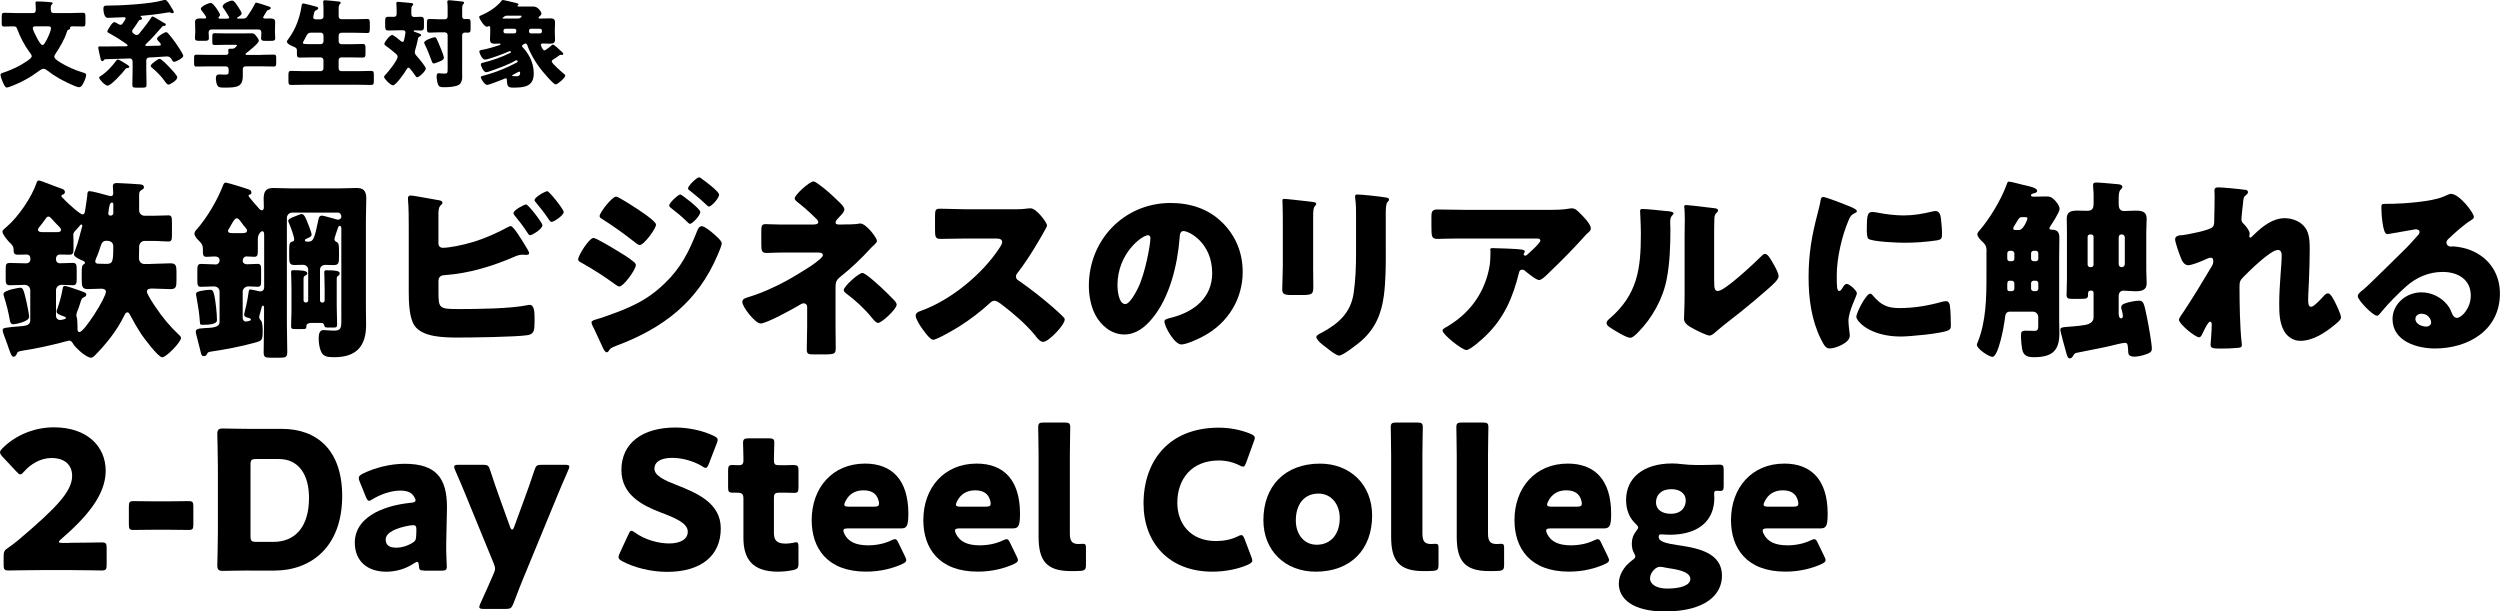
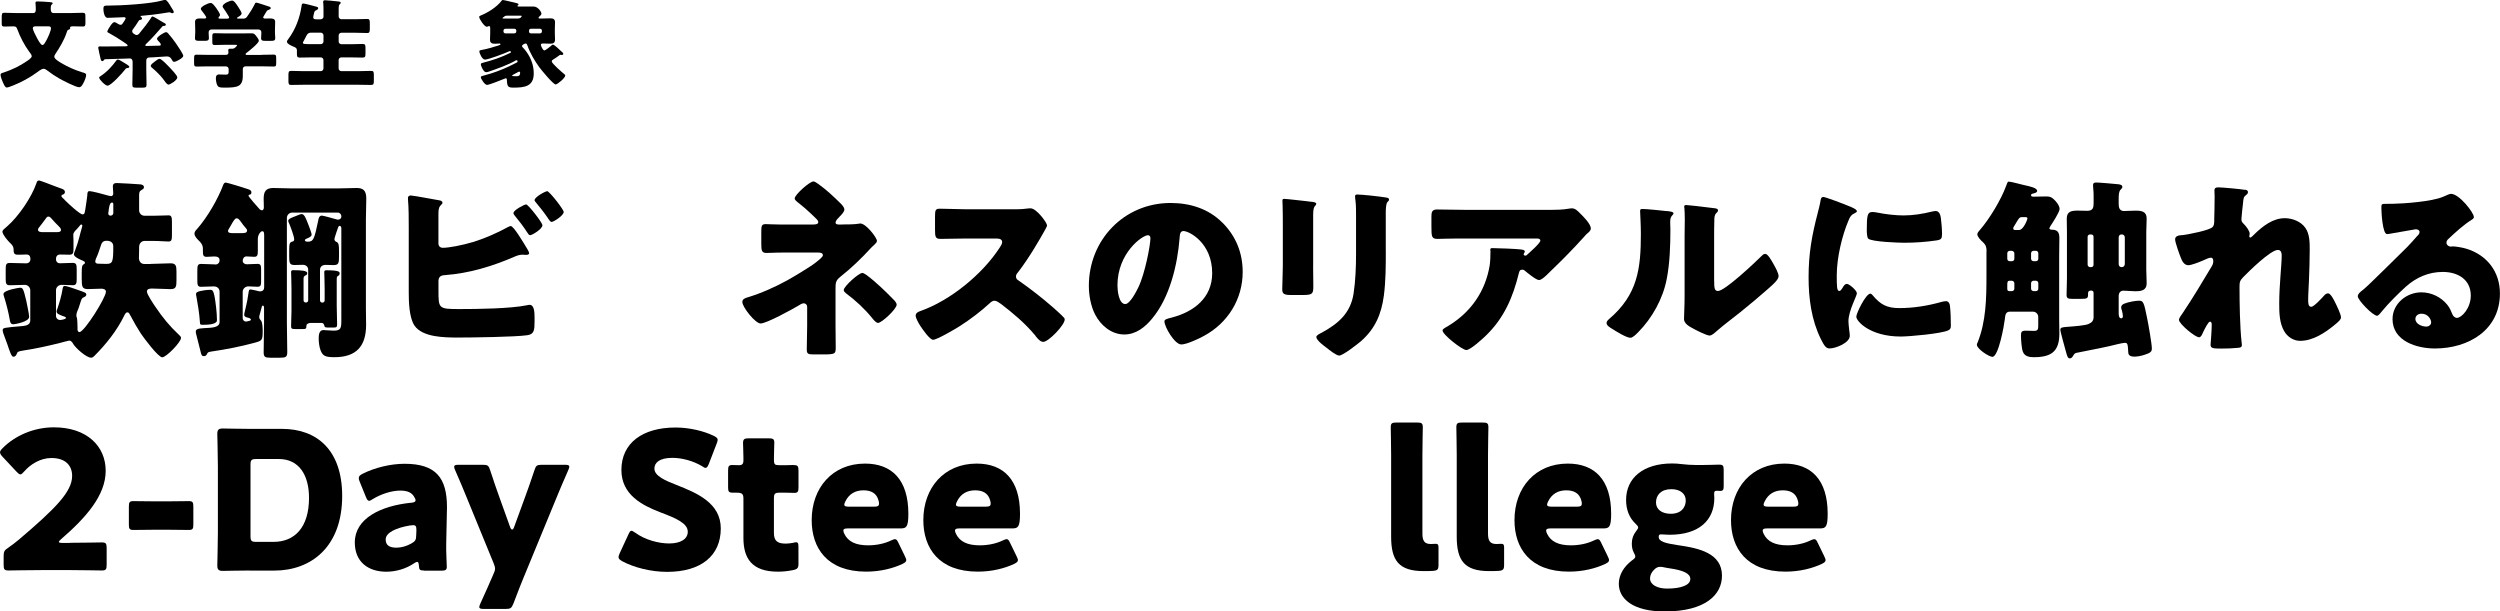
<svg xmlns="http://www.w3.org/2000/svg" viewBox="0 0 646 158">
  <path d="m8.53 3.38c.57 0 .72-.37.72-.87s-.02-1.09-.07-1.57c-.02-.05-.02-.15-.02-.22 0-.32.27-.35.55-.35.72 0 2.33.1 3.1.17.37.02.79.07.79.3 0 .15-.1.22-.27.37-.22.22-.22.62-.22 1.04 0 .5.07 1.12.72 1.12h4.61c.99 0 1.96-.07 2.95-.07.57 0 .67.22.67.75 0 .72.02 1.27.02 1.66 0 .94-.1 1.14-.64 1.14-.84 0-1.69-.05-2.5-.05-.32 0-.84 0-.84.35 0 .05.02.17.02.2 0 .22-.37.32-.52.37-.2.1-.32.47-.37.67-.6 1.86-1.81 3.9-2.9 5.52-.12.2-.3.47-.3.72 0 .62 1.29 1.34 1.76 1.64 1.69.99 3.5 1.81 5.38 2.39.6.17 1.09.27 1.09.7 0 .55-.4 1.52-.67 2.01-.27.52-.57 1.17-1.17 1.17-.82 0-4.24-1.76-5.11-2.26-1.04-.6-2.06-1.27-3.02-2.01-.3-.22-.62-.5-1.04-.5-.52 0-1.41.72-1.86 1.04-1.34.99-2.9 1.86-4.39 2.58-.6.27-2.7 1.22-3.25 1.22-.42 0-.67-.6-1.04-1.42-.2-.42-.57-1.39-.57-1.86 0-.37.2-.4 1.02-.67 1.98-.67 3.89-1.57 5.65-2.78.37-.25 1.39-.87 1.39-1.37 0-.35-.5-.94-.72-1.24-1.19-1.64-2.31-3.78-3-5.69-.25-.65-.35-.77-1.12-.77s-1.51.05-2.28.05c-.55 0-.64-.25-.64-.75v-1.52c0-1.07.07-1.29.67-1.29.99 0 1.98.07 2.97.07h4.46zm.62 3.43c-.3 0-.67.07-.67.45 0 .52.79 2.04 1.07 2.53.22.42.94 1.84 1.41 1.84.35 0 .57-.4 1.07-1.29.35-.65 1.14-2.34 1.14-3.03 0-.4-.27-.5-.62-.5z" />
  <path d="m39.51 4.3c.2 0 1.26.65 2.03 1.12.32.17.57.35.72.42.2.1.6.25.6.52 0 .2-.25.35-.45.35-.05 0-.12-.02-.2-.02-.12 0-.22.1-.3.2-1.41 1.59-2.6 3.01-4.16 4.47-.07.07-.2.22-.2.32 0 .2.2.2.35.2.82 0 1.96-.05 2.8-.07h.22c.42-.02.64-.02.64-.3s-.47-.75-.67-.94c-.12-.17-.32-.35-.32-.57 0-.5 1.88-1.69 2.35-1.69.25 0 .45.22.6.4.69.8 1.34 1.62 1.93 2.48.35.52 1.91 2.76 1.91 3.25 0 .55-1.88 1.54-2.35 1.54-.3 0-.45-.25-.69-.7-.27-.47-.64-.7-1.19-.7-.62 0-3.57.27-4.56.27-.57.02-.77.35-.77.89v2.26c0 1.29.07 2.61.07 3.9 0 .67-.27.75-1.07.75h-1.51c-.84 0-1.09-.05-1.09-.75 0-1.32.07-2.61.07-3.9v-2.01c0-.47-.2-.89-.74-.89-.07 0-1.19.05-1.36.05-1.66.05-3.3.12-4.96.15-.25.02-.32.17-.4.27-.07.12-.17.22-.35.22-.3 0-.37-.27-.45-.5-.35-1.37-.37-1.84-.55-2.56-.05-.1-.07-.32-.07-.42 0-.32.27-.32.5-.32.3 0 .57.02.87.02 1.86 0 3.92-.02 5.8-.05.17 0 .42-.02.42-.22s-.52-.55-.92-.8l-.22-.15c-1.19-.82-2.43-1.57-3.69-2.26-.17-.07-.42-.17-.42-.4 0-.27.77-1.44.97-1.71.2-.25.52-.7.87-.7.2 0 .67.27.94.45.07.02.12.05.15.07.15.1.27.17.47.17.4 0 .52-.27.67-.5.15-.2.67-.97.67-1.17 0-.22-.25-.3-.42-.3-.72 0-3.22.17-4.24.17-.89 0-1.09-1.69-1.09-2.36 0-.55.15-.8.72-.8h.17c3.47 0 11.33-.42 14.48-1.37.15-.05.4-.12.57-.12.47 0 1.02.94 1.61 1.94.15.22.64.97.64 1.19s-.2.32-.37.32c-.2 0-.27-.07-.5-.17-.07-.02-.2-.07-.3-.07-1.04.2-3.84.57-4.24.62-.89.1-1.81.17-2.7.27-.2.02-.47 0-.47.17 0 .1.07.17.17.22.12.07.22.15.22.3 0 .37-.45.37-.5.4-.25.02-.3.1-.47.37-.35.55-.99 1.57-1.39 2.04-.12.15-.2.27-.2.47 0 .4.22.55.47.72.05.02.1.05.15.1.17.12.32.2.52.2.42 0 .64-.32.87-.62.97-1.19 1.93-2.39 2.78-3.68.2-.3.22-.5.55-.5zm-7.54 11.85c.77.47 1.44.84 1.44 1.12 0 .3-.35.27-.42.3-.42.05-.47.12-.72.45-.62.82-3.57 4.12-4.49 4.12-.57 0-2.16-1.59-2.16-2.09 0-.15.15-.25.27-.32 1.64-1.04 3.07-2.58 4.21-4.15.1-.12.22-.2.37-.2.27 0 1.21.6 1.49.77zm7.91-.15c.07-.05.15-.12.25-.2.35-.25.79-.6 1.09-.6.55 0 2.18 1.79 2.63 2.24.4.42 1.96 2.06 1.96 2.53 0 .82-1.93 1.89-2.23 1.89-.4 0-.77-.52-1.19-1.12-.1-.12-.2-.27-.3-.4-.57-.77-1.86-2.04-2.63-2.68-.2-.15-.5-.37-.5-.65 0-.35.67-.82.92-1.02z" />
  <path d="m67.63 14.16c1.04 0 2.08-.05 3.12-.05.57 0 .62.25.62.99v1.12c0 .72-.05.97-.6.97-1.07 0-2.11-.05-3.15-.05h-4.11c-.5 0-.77.27-.77.75v1.69c0 2.88-1.44 3.06-4.73 3.06-1.12 0-1.54-.05-1.83-.55-.27-.45-.4-1.34-.4-1.86 0-.62.2-.99.87-.99.47 0 .99.05 1.64.05s.79-.2.79-.7v-.72c0-.45-.32-.72-.77-.72h-4.39c-1.07 0-2.11.05-3.17.05-.55 0-.6-.27-.6-.99v-1.09c0-.75.05-.99.62-.99 1.04 0 2.08.05 3.15.05h4.39c.37 0 .72-.12.72-.57 0-.15-.05-.47-.05-.65 0-.35.25-.37.52-.37h.57c.67 0 1.19-.82 1.19-.89 0-.12-.25-.12-.55-.12h-2.68c-.84 0-1.69.05-2.53.05-.6 0-.64-.22-.64-.89v-1.27c0-.67.05-.89.64-.89.84 0 1.69.05 2.53.05h4.46c.82 0 1.66-.02 2.48-.02.69 0 .79.15 1.29.77.27.35.62.82.62 1.14 0 .65-2.5 2.63-3.1 3.08-.17.12-.32.22-.32.4s.22.2.37.2h3.79zm.37-9.67c0 .22.27.3.45.3.45 0 .89-.02 1.36-.02.64 0 1.29.07 1.29.89 0 .6-.05 1.32-.05 2.06v.62c0 .55.07 1.07.07 1.47 0 .7-.35.75-1.14.75h-1.34c-.82 0-1.17-.05-1.17-.72 0-.47.07-.94.07-1.42 0-.52-.27-.8-.79-.8h-12.02c-.57 0-.82.27-.82.84 0 .45.07.89.07 1.34 0 .7-.35.75-1.14.75h-1.29c-.82 0-1.17-.05-1.17-.72 0-.42.07-.99.07-1.49v-.62c0-.75-.05-1.47-.05-2.06 0-.82.67-.89 1.31-.89.4 0 .82.02 1.14.02.2 0 .45-.07.45-.3 0-.2-.99-1.54-1.19-1.76-.12-.15-.22-.3-.22-.47 0-.55 1.86-1.49 2.55-1.49.42 0 .79.45 1.44 1.32.22.32.97 1.39.97 1.74 0 .25-.15.4-.3.55-.05.05-.1.15-.1.22 0 .22.25.22.4.22h1.86c.17 0 .5-.02.5-.3 0-.1-.07-.22-.17-.4-.27-.47-1.02-1.64-1.34-2.06-.1-.12-.17-.22-.17-.42 0-.7 1.86-1.49 2.45-1.49.5 0 .94.67 1.59 1.66.2.32.87 1.32.87 1.66 0 .4-.69.82-1.02.99-.1.05-.17.12-.17.2 0 .1.1.15.27.15h1.19c.6 0 .82-.07 1.17-.55.69-.97 1.34-2.01 1.91-3.13.1-.22.15-.45.45-.45.32 0 2.7.84 3.2.99.35.1.52.17.52.45 0 .2-.27.32-.52.42-.35.12-.42.15-.6.47-.12.22-.27.47-.42.7-.22.37-.42.67-.42.77z" />
  <path d="m82.9 4.97c.37 0 .69-.3.69-.67v-1.42c0-.77 0-1.62-.07-2.19-.02-.07-.02-.17-.02-.22 0-.35.25-.4.52-.4.35 0 2.26.17 3.49.32.37.05.52.12.52.35 0 .12-.07.22-.27.4-.2.17-.25.52-.25 1.47v1.64c0 .37.32.72.69.72h3.47c1.07 0 2.16-.07 3.22-.07.64 0 .67.32.67 1.32v1.09c0 .94-.07 1.22-.67 1.22-1.07 0-2.16-.07-3.22-.07h-3.47c-.37 0-.69.32-.69.7v1.57c0 .37.32.7.69.7h2.38c1.04 0 2.08-.07 3.12-.07.69 0 .74.3.74 1.09v1.34c0 .82-.07 1.09-.77 1.09-1.04 0-2.06-.05-3.1-.05h-2.38c-.37 0-.69.3-.69.7v2.16c0 .37.32.7.69.7h4.34c1.12 0 2.23-.07 3.35-.07.67 0 .72.27.72 1.12v1.39c0 .84-.05 1.12-.72 1.12-1.12 0-2.23-.05-3.35-.05h-13.93c-1.12 0-2.23.05-3.35.05-.67 0-.72-.27-.72-1.12v-1.39c0-.84.05-1.12.72-1.12 1.12 0 2.23.07 3.35.07h4.29c.37 0 .69-.32.69-.7v-2.16c0-.4-.32-.7-.69-.7h-2.33c-1.02 0-2.06.05-3.07.05-.69 0-.77-.25-.77-1.09v-.84c0-.5-.35-.7-.92-.92-.45-.17-1.66-.72-1.66-1.24 0-.25.22-.52.37-.72 1.86-2.48 2.97-5.49 3.42-8.55.05-.35.07-.62.42-.62.37 0 2.55.6 3.2.77.47.12.67.2.67.45s-.27.42-.5.52c-.45.2-.47.35-.59.84-.07.27-.2.8-.2.99 0 .42.35.5.69.52h1.26zm0 6.44c.37 0 .69-.32.69-.7v-1.57c0-.37-.32-.7-.69-.7h-2.5c-.87 0-1.09.52-1.36 1.07-.17.37-.45.89-.57 1.09s-.2.32-.2.45c0 .35.47.35 2.31.35h2.33z" />
-   <path d="m102.82 7.83c-.79 0-1.59.05-2.38.05-.87 0-.92-.2-.92-1.79v-.57c0-.84.07-1.19.87-1.19.47 0 .94.02 1.41.02.5 0 .69-.32.69-.77v-.8c0-.52-.02-1.19-.07-1.71-.02-.07-.02-.15-.02-.22 0-.32.22-.37.5-.37.17 0 .47.02.64.05.89.07 1.78.15 2.68.25.22.02.55.05.55.35 0 .17-.1.25-.27.4-.2.17-.22.72-.22 1.24v.82c0 .45.22.8.69.8.57 0 1.17-.05 1.74-.05.77 0 .84.35.84 1.17v1.19c0 .84-.07 1.19-.84 1.19-.5 0-.97-.05-1.46-.05-.1 0-.37.02-.37.17 0 .17.3.22.69.37.82.3 1.24.4 1.24.7 0 .2-.17.3-.37.37-.32.1-.37.3-.47.75-.17.84-.37 1.66-.62 2.48-.07.27-.17.57-.17.84 0 .47.42.87.69 1.19.42.47 2.16 2.51 2.16 3.01 0 .6-1.69 2.24-2.21 2.24-.22 0-.32-.12-.45-.32-.25-.35-1.46-2.16-1.81-2.16-.25 0-.4.27-.5.45-.4.75-2.75 4.12-3.52 4.12-.62 0-2.3-1.71-2.3-2.16 0-.17.12-.35.4-.62.69-.7 3.1-3.7 3.1-4.62 0-.35-.27-.6-.52-.82-.82-.7-1.61-1.32-2.48-1.96-.35-.25-.42-.32-.42-.55 0-.47 1.44-2.29 2.01-2.29.32 0 1.81 1.19 2.13 1.49.15.12.35.3.55.3.3 0 .37-.2.59-1.37.05-.2.17-.89.17-1.07 0-.47-.35-.55-.74-.55h-1.19zm11.06 4.62c.17.45.82 2.06.82 2.41 0 .5-.4.75-1.12 1.04-.3.12-1.19.5-1.46.5-.35 0-.45-.3-.55-.57-.55-1.44-1.09-2.93-1.79-4.32-.07-.12-.17-.37-.17-.52 0-.57 2.33-1.37 2.7-1.37.4 0 .52.32 1.56 2.83zm5.53 5.44c0 .72.02 1.42.02 2.14 0 .62-.22 1.44-.79 1.84-.82.55-2.65.67-3.77.67-.94 0-1.39-.05-1.64-.62-.27-.6-.4-1.52-.4-2.16 0-.4.05-.84.55-.84.15 0 .37.02.5.05.27.02.6.05.87.05.92 0 .92-.15.92-1.34v-8.62c0-.37-.32-.7-.69-.7h-1.76c-.77 0-1.66.07-2.21.07-.64 0-.69-.3-.69-1.07v-1.37c0-.8.05-1.09.69-1.09s1.39.07 2.21.07h1.81c.4 0 .64-.32.64-.77v-1.86c0-.57 0-1.14-.07-1.66-.02-.07-.02-.15-.02-.22 0-.32.22-.4.5-.4.17 0 .47.05.64.05.89.1 1.76.17 2.65.27.22.02.55.05.55.35 0 .17-.1.22-.27.4-.2.2-.22.7-.22 1.24v1.84c0 .4.2.72.64.72.27 0 .55-.02.84-.02.62 0 .69.27.69.99v1.57c0 .7-.07.97-.69.97-.27 0-.55-.02-.82-.02-.37 0-.67.27-.67.67v8.82z" />
  <path d="m142.92 11.55c.35 0 1.71 1.34 2.03 1.64.4.35.6.5.6.72 0 .2-.17.3-.37.3-.12 0-.32-.05-.4-.05-.1 0-.2.12-.4.25-.45.32-.89.65-1.36.92-.22.12-.45.27-.45.55 0 .52 2.75 2.88 3.27 3.3.12.1.22.17.22.35 0 .6-2.01 2.29-2.48 2.29-.64 0-3.74-3.78-4.24-4.47-1.14-1.57-2.43-3.73-3.05-5.59-.07-.22-.2-.52-.47-.52-.2 0-.92.3-.92.67 0 .17.12.27.22.37.32.3.69.8.94 1.14 1.19 1.66 1.86 3.53 1.86 5.57 0 3.38-2.45 3.65-5.21 3.65-1.46 0-1.66-.22-1.74-2.09 0-.17-.07-.32-.27-.32-.1 0-.62.22-.74.27-.67.27-3.59 1.44-4.11 1.44-.64 0-1.61-1.66-1.61-1.96s.32-.35.99-.52c2.03-.52 4.36-1.39 6.27-2.29.99-.45 1.56-.8 2.08-1.04.07-.05.17-.1.17-.25 0-.07-.05-.32-.27-.32-.07 0-.12.02-.2.05-1.81 1.09-4.91 2.19-6.92 2.88-.2.07-.57.17-.77.17-.62 0-1.34-1.59-1.34-2.04 0-.27.22-.32.52-.4 2.53-.65 4.76-1.39 7.09-2.56.05-.02.17-.07.17-.2s-.12-.25-.25-.25c-.07 0-.15.02-.22.05-.97.47-5.38 2.14-6.25 2.14-.72 0-1.44-1.64-1.44-2.11 0-.3.15-.3.94-.45 1.09-.2 3.07-.77 4.09-1.12.3-.1.42-.15.42-.3s-.15-.17-.25-.17c-.25 0-.74.05-1.14.05-.77 0-1.31-.15-1.31-1.04 0-.45.05-1.04.05-1.71v-1.24c0-.27-.02-.57-.3-.57-.07 0-.15.02-.22.07-.1.05-.25.1-.37.1-.62 0-1.96-2.04-1.96-2.53 0-.2.2-.27.35-.35 1.91-.77 4.14-2.16 5.4-3.78.1-.15.2-.25.37-.25.27 0 3.2.72 3.67.84.25.07.37.12.37.32 0 .12-.1.2-.2.25-.05.02-.07.07-.07.12 0 .15.2.15.3.15h3.84c1.21 0 2.06 1.44 2.06 1.84 0 .3-.37.62-.6.8-.12.1-.15.2-.15.27 0 .2.22.2.37.2h.37c.74 0 1.46-.05 2.21-.05s1.31.12 1.31 1.04c0 .42-.05 1.04-.05 1.69v1.07c0 .67.05 1.29.05 1.71 0 .87-.52 1.04-1.26 1.04-.62 0-1.24-.05-1.86-.05-.25 0-.55.07-.55.37 0 .07.45 1.42.92 1.42.27 0 1.34-.87 1.59-1.07.3-.25.4-.42.62-.42zm-11.85-7.5c-.47 0-.57.07-.79.25-.05.05-.15.12-.27.2-.12.07-.15.12-.15.17 0 .12.1.12.2.12h3.72c.84 0 1.02-.57 1.02-.6 0-.1-.07-.15-.3-.15h-3.42zm-.47 3.38c-.27 0-.5.2-.5.47v.25c0 .27.22.47.5.47h2.31c.27 0 .5-.2.5-.47v-.25c0-.27-.2-.47-.5-.47zm2.78 12.27c.69 0 1.02-.15 1.02-.92 0-.17-.12-.27-.27-.27-.07 0-.12.02-.25.1-.22.12-1.09.6-1.34.72-.1.05-.2.12-.2.2 0 .15.27.17 1.04.17zm3.79-12.27c-.27 0-.47.2-.47.47v.25c0 .27.2.47.47.47h2.36c.27 0 .5-.2.5-.47v-.25c0-.27-.22-.47-.5-.47z" />
  <path d="m39 68.19c1.69 0 3.37-.15 5.06-.15 1.39 0 1.54.65 1.54 2.14v2.24c0 1.64-.1 2.29-1.54 2.29-1.59 0-3.17-.15-4.76-.15-.55 0-1.34.05-1.34.79 0 .7 1.83 3.43 2.33 4.12 1.69 2.53 3.62 4.87 5.85 6.95.2.2.64.55.64.89 0 1.09-3.82 5.02-4.86 5.02s-4.81-5.07-5.5-6.11c-.94-1.44-1.83-2.98-2.63-4.52-.35-.65-.5-.99-.84-.99-.45 0-.69.5-.84.84-1.93 3.92-4.66 7.35-7.73 10.43-.25.25-.5.45-.84.45-1.24 0-3.96-2.48-4.61-3.53-.2-.4-.55-.89-1.04-.89-.2 0-1.98.5-2.38.6-2.97.75-6.29 1.49-9.32 1.94-1.54.25-1.64.3-1.88.94-.15.35-.4.7-.84.7-.5 0-.89-1.19-1.54-3.13-.25-.65-.54-1.44-.84-2.29-.15-.3-.4-1.14-.4-1.44 0-.65.3-.65 5.3-1.09.84-.1 1.83-.35 1.83-1.44v-7.8c0-.75-.64-1.39-1.39-1.39-1.29 0-2.58.1-3.87.1-.99 0-1.09-.45-1.09-1.69v-2.38c0-1.29.1-1.69 1.09-1.69 1.39 0 2.78.1 4.16.1.69 0 1.14-.4 1.14-1.09s-.25-1.19-.99-1.19-1.49.05-2.28.05c-1.14 0-1.04-.65-1.09-1.54-.05-.75-.59-1.24-1.09-1.69-.5-.55-1.78-1.99-1.78-2.73 0-.4.5-.75 1.19-1.34 2.97-2.58 6.29-7.45 7.58-11.13.1-.4.25-.75.69-.75.25 0 2.43.84 4.11 1.49.84.3 1.54.55 1.78.65.4.15.79.35.79.84 0 .3-.15.5-.45.65-.15 0-.45.1-.45.4 0 .15.15.3.25.4.15.1.59.6.74.75.64.65 3.77 3.58 4.46 3.58.59 0 .59-.5.79-1.74.1-.65.4-2.63.45-3.18 0-.4 0-1.09.55-1.09.64 0 3.82.84 4.61 1.09.3.05.64.2.94.2.45 0 .6-.35.6-.7 0-.6-.1-1.34-.1-1.79 0-.75.45-.89 1.09-.89s5.65.3 6.1.35c.45.1.84.2.84.75 0 .35-.25.5-.55.65-.64.35-.69.75-.69 1.44v3.87c0 .79.64 1.39 1.39 1.39h2.33c1.54 0 3.02-.1 3.87-.1.79 0 .89.5.89 1.74v3.33c0 1.24-.1 1.69-.89 1.69-1.04 0-2.28-.15-3.87-.15h-2.33c-.69 0-1.39.55-1.39 1.59v.5c0 .79-.05 1.74-.05 2.33 0 .75.45 1.54 1.39 1.54h1.69zm-32.21 9.54c.15.7.74 3.53.74 4.12 0 1.34-3.77 1.94-4.06 1.94-.74 0-.84-.55-.94-1.14-.35-1.99-.89-4.12-1.49-6.01-.05-.2-.15-.45-.15-.65 0-1.04 4.06-1.64 4.26-1.64.74 0 .89.2 1.64 3.38zm7.73-17.74c.69 0 1.24-.05 1.24-.6 0-.4-.45-.79-.69-1.04-.4-.4-1.44-1.44-1.73-1.84-.25-.25-.45-.55-.84-.55s-.64.45-.84.75c-.3.45-1.09 1.44-1.44 1.89-.2.2-.4.5-.4.79 0 .6.94.6 1.39.6h3.32zm-.05 7.1c0 .4.3.94 1.04.94 1.09 0 2.13-.1 3.22-.1.99 0 1.09.4 1.09 1.79v2.29c0 1.24-.1 1.69-1.04 1.69s-1.93-.1-2.87-.1c-.74 0-1.44.6-1.44 1.39v6.66c0 .6.5 1.04 1.09 1.04.05 0 1.49-.15 1.49-.55 0-.25-.69-.45-.89-.5-.99-.4-1.54-.6-1.54-1.19 0-.25.1-.45.2-.65.54-1.54 1.09-3.48 1.34-5.07.1-.45.1-.84.64-.84.4 0 2.58.75 3.07.94 1.98.7 2.43.79 2.43 1.29 0 .4-.35.55-.64.7-.55.2-.59.45-.99 1.69-.1.4-.55 1.69-.74 2.04-.1.35-.2.6-.2.94 0 .3.05.4.15.65.1.4.15 1.89.15 2.38v.65c0 .45.3.65.5.65 1.24 0 6.84-8.89 6.84-10.43 0-.65-.69-.79-1.19-.79-1.14 0-2.28.1-3.42.1-1.49 0-1.64-.55-1.64-2.58v-1.54c0-1.84.1-2.04.64-2.38.15-.05.2-.15.2-.3 0-.3-.4-.45-.59-.55-.6-.25-2.28-.94-2.28-1.64 0-.2.2-.75.3-.94 1.04-2.78 1.09-3.63 1.83-6.16 0-.15.05-.25.05-.35 0-.15-.15-.25-.3-.25-.1 0-.25.15-.3.25-.2.25-.4.5-.64.75-.69.75-1.09 1.04-1.09 1.74 0 .25.05.75.05 1.39v2.29c0 .99-.15 1.39-1.09 1.39-.79 0-1.64-.05-2.43-.05-.45 0-.89.25-.99.94v.4zm12.98-4.87c-.84 0-1.19.55-1.39 1.24-.4 1.19-.74 2.29-1.29 3.43-.05.2-.15.5-.15.7 0 .45.45.55.79.55.69 0 1.39.05 2.08.05 1.64 0 1.78-.55 1.78-4.52 0-.89-.55-1.34-1.39-1.44h-.45zm1.19-6.51c.35 0 .64-.3.64-.65v-2.33c0-.25-.2-.4-.3-.4-.64 0-.74 1.04-.89 1.89 0 .3-.05.55-.1.75v.25c0 .3.2.45.5.5h.15z" />
  <path d="m83.21 55.72c.3 0 3.02.75 3.47.89.2.05.45.15.64.15.5 0 .89-.3.89-.84s-.4-.99-.94-.99h-11.75c-.79 0-1.39.65-1.39 1.39v27.22c0 2.48.1 4.97.1 7.45 0 1.29-.45 1.44-1.83 1.44h-2.63c-1.24 0-1.64-.2-1.64-1.39 0-2.48.1-5.02.1-7.5v-3.92c0-.2 0-.65-.3-.65-.25 0-.3.35-.35.55l-.45 1.69c-.05.2-.15.45-.15.7 0 .45.25.65.5.99.35.45.4 1.94.4 2.48 0 2.53-.15 2.63-1.88 3.13-3.77 1.04-7.68 1.79-11.4 2.33-.89.15-.89.2-1.14.7-.1.2-.35.5-.74.5-.55 0-.69-.25-.94-1.39-.15-.6-.94-3.63-1.04-4.12-.05-.15-.15-.6-.15-.75 0-.65.3-.89 2.18-.99 1.93-.1 3.97-.1 3.97-1.59v-7.8c0-.75-.5-1.39-1.49-1.39-1.09 0-2.18.1-3.27.1-.89 0-.99-.4-.99-1.74v-2.38c0-1.34.1-1.79.99-1.79.99 0 1.93.1 2.92.1h.4c.15 0 .25.05.35.05.64 0 1.09-.45 1.09-1.09 0-.79-.6-.99-1.39-.99-.59 0-1.29.1-1.98.1-.89 0-.94-.55-.94-1.49v-.55c0-.99-.4-1.54-1.09-2.19-.45-.45-1.09-1.09-1.09-1.79 0-.45.35-.84.64-1.14 2.63-2.98 5.4-7.7 6.79-11.43.15-.35.3-.6.69-.6.3 0 5.06 1.44 5.7 1.69.69.25.89.4.89.89 0 .25-.1.45-.35.5-.15.05-.4.1-.4.3 0 .3 2.28 2.83 2.63 3.23.2.25.5.55.84.55.4 0 .5-.45.5-.79 0-.7-.05-1.44-.05-2.14 0-1.84.5-2.83 2.48-2.83 1.49 0 2.97.1 4.51.1h12.59c1.49 0 2.97-.1 4.41-.1 1.59 0 2.53.5 2.53 2.73 0 1.79-.1 3.58-.1 5.37v23c0 1.44.05 2.88.05 4.27 0 5.56-2.58 8.35-8.18 8.35-2.28 0-3.02-.3-3.57-1.74-.35-.89-.5-2.14-.5-3.13 0-.79.1-2.14 1.19-2.14.6 0 1.69.15 2.68.15 1.83 0 1.98-.6 1.98-2.63v-23.85c0-.3-.15-.6-.45-.6-.25 0-.4.4-.45.6-.15.4-.89 2.58-.89 2.83 0 .5.4.65.59.75.5.25.6.75.6 2.33v1.44c0 1.69-.1 2.19-1.44 2.19-.64 0-1.34-.05-1.98-.05-.84 0-1.49.4-1.49 1.29v7.9c0 .3.25.55.55.55h.1c.3 0 .55-.25.55-.55v-3.08c0-1.49-.1-4.12-.1-4.27 0-.4.25-.45.55-.45 3.42 0 3.42.45 3.42.79 0 .25-.05.45-.3.6-.35.2-.45.3-.45.89v6.86c0 1.64.1 3.23.1 4.87 0 .75-.25.79-1.09.79h-.69c-1.34 0-1.39 0-1.54-.55-.1-.45-.35-.65-.74-.65h-2.68c-.5 0-1.19.2-1.19.75 0 .79-.15.84-1.04.84h-1.83c-.89 0-1.09-.1-1.09-.75 0-1.29.1-2.53.1-3.78v-5.96c0-1.49-.1-4.12-.1-4.27 0-.4.25-.45.55-.45 1.93 0 3.62.1 3.62.75 0 .3-.1.45-.35.55-.5.25-.6.4-.6.94v5.56c0 .3.25.55.55.55h.1c.3 0 .55-.25.55-.55v-7.9c0-.79-.59-1.29-1.39-1.29-.69 0-1.39.05-2.13.05-1.29 0-1.39-.55-1.39-2.19v-1.44c0-2.04.1-2.24.99-2.48.2-.05.3-.3.3-.5 0-.84-.99-3.38-1.34-4.22-.1-.15-.2-.4-.2-.55 0-.5.59-.7 1.24-.99.15-.05.4-.15.64-.25.6-.25 1.34-.55 1.59-.55.74 0 1.19 1.39 1.59 2.38.05.1.1.3.2.5.3.79.79 2.09.79 2.43 0 .55-.84.84-1.29 1.04-.2.1-.45.2-.45.4 0 .35.45.4.69.4 1.54 0 1.73-.6 2.78-5.61.05-.25.15-1.14.94-1.14zm-31.37 19.47c.6-.15 1.69-.3 2.53-.3.64 0 .99.2 1.49 4.72.1.84.2 2.09.2 2.98 0 .45-.05.6-.45.84-.45.3-1.39.5-3.12.5-.79 0-.79-.05-.84-.79-.15-2.19-.5-4.32-.89-6.46-.05-.2-.1-.4-.1-.65 0-.5.35-.65 1.19-.84zm10.71-14.95c.59 0 1.29-.05 1.29-.65 0-.3-.15-.45-.4-.75-.25-.25-.99-1.19-1.19-1.54-.25-.3-.6-.89-1.09-.89-.45 0-.79.6-1.39 1.64-.1.2-.25.45-.4.7-.15.2-.45.7-.45.94 0 .55.79.55 1.14.55h2.48zm.15 21.91c0 .5.35.94.84.94.2 0 .59-.1.79-.15s.5-.1.5-.35c0-.3-.54-.45-.79-.5-.4-.1-.94-.25-.94-.75 0-.25.1-.6.15-.84.6-2.43.84-3.83.94-4.67s.2-1.04.5-1.04c.2 0 1.29.25 1.54.3.3.1.69.2.94.2.74 0 1.09-.4 1.09-1.09v-13.21c0-.7 0-1.24-.5-1.24-.35 0-1.14.79-1.14 2.04v3.18c0 .99-.15 1.39-.94 1.39-.69 0-1.34-.1-1.98-.1-.59 0-.99.5-.99 1.14 0 .55.54.89 1.04.89.89 0 1.98-.1 2.78-.1.84 0 .94.4.94 1.54v2.88c0 1.09-.1 1.49-.94 1.49-.79 0-1.59-.1-2.33-.1-.89 0-1.49.7-1.49 1.39v6.76z" />
  <path d="m113.3 75.09c0 4.67.05 4.77 5.45 4.77 4.56 0 13.18-.1 17.45-.99.2-.05.45-.1.64-.1 1.19 0 1.29 1.79 1.29 3.28v1.04c0 2.19-.1 3.28-1.88 3.53-3.07.45-14.27.6-17.84.6s-9.22-.05-11.3-3.08c-1.39-2.04-1.49-6.21-1.49-8.64v-16.64c0-2.14 0-5.27-.2-7.35v-.4c0-.45.45-.6.69-.6.69 0 6.1 1.04 7.33 1.24.4.05.89.2.89.65 0 .2-.15.35-.35.55-.35.3-.69.75-.69 2.09v7.85c0 .7.45 1.14 1.14 1.14 1.54 0 4.81-.6 7.98-1.54 2.97-.94 6.15-2.33 8.77-3.78.2-.1.59-.3.79-.3.74 0 3.02 3.83 4.36 6.06.25.45.4.79.4.94 0 .4-.5.45-.79.45-.25 0-.69-.05-.94-.05-.84 0-1.54.3-2.13.55-5.6 2.43-11.65 4.27-17.79 4.72-.59.05-1.69.05-1.78 1.39v2.63zm26.86-16.89c0 .99-2.68 2.58-3.17 2.58-.3 0-.55-.4-.74-.7-1.19-1.84-1.98-2.78-3.32-4.47-.1-.15-.25-.35-.25-.55 0-.79 2.82-2.24 3.27-2.24.54 0 4.21 4.72 4.21 5.37zm5.5-3.43c0 .94-2.63 2.58-3.12 2.58-.3 0-.59-.4-1.14-1.24-.84-1.24-1.88-2.53-2.87-3.73-.15-.2-.4-.45-.4-.65 0-.84 2.82-2.33 3.27-2.33.55 0 4.26 4.72 4.26 5.37z" />
-   <path d="m153.35 61.48c.69 0 5.1 2.68 6 3.23 1.34.79 3.07 1.84 4.26 2.83.35.25.69.55.69.99 0 1.09-3.17 5.51-4.26 5.51-.3 0-.84-.4-1.14-.6-2.78-2.04-5.8-3.97-8.77-5.61-.35-.2-.74-.4-.74-.79 0-1.04 2.87-5.56 3.97-5.56zm30.73-1.34c.64.55 2.43 2.04 2.43 2.73 0 .5-.74 2.24-.99 2.83-5.15 12.27-14.08 19.08-26.27 23.65-1.44.55-1.59.7-2.03 1.44-.1.1-.3.25-.45.25-.4 0-.84-.84-.99-1.19-.64-1.29-2.23-4.92-2.73-5.81-.1-.25-.2-.5-.2-.75 0-.4.69-.6.99-.7 1.39-.35 4.61-1.54 6.05-2.09 4.71-1.84 8.23-3.73 11.89-7.3 4.21-4.02 6.24-8.2 8.38-13.56.25-.55.5-1.19 1.19-1.19s2.18 1.24 2.73 1.69zm-17.89-5.12c.99.7 3.32 2.33 3.32 3.03 0 1.04-3.12 5.27-4.21 5.27-.4 0-1.04-.55-1.34-.79-2.78-2.19-5.5-4.12-8.47-6.01-.3-.15-.55-.35-.55-.7 0-.89 3.22-5.02 4.26-5.02.64 0 5.5 3.18 6.99 4.22zm9.62-4.77c.3 0 5.15 3.68 5.15 4.52 0 .94-2.08 3.08-2.68 3.08-.25 0-.79-.6-1.09-.89-1.24-1.19-2.48-2.19-3.82-3.23-.25-.2-.45-.35-.45-.65 0-.65 2.33-2.83 2.87-2.83zm5.55-4.02c.79.5 4.46 3.28 4.46 4.07 0 .89-1.98 3.08-2.63 3.08-.2 0-.45-.25-.6-.4-1.34-1.29-2.73-2.43-4.16-3.58-.3-.2-.64-.4-.64-.75 0-.65 2.28-2.83 2.82-2.83.25 0 .5.2.74.4z" />
  <path d="m217.68 58c1.24 0 3.07 0 4.26-.2.1-.05.3-.05.35-.05 1.54 0 4.31 3.73 4.31 4.47 0 .4-.3.65-.74 1.09-.25.2-.5.45-.79.75-2.48 2.73-5.15 5.27-8.03 7.55-1.14.94-1.14 1.59-1.14 3.13v9.29c0 2.19.05 5.37.05 5.71 0 1.69-.1 1.84-3.22 1.84h-2.38c-1.39 0-1.88-.05-1.88-1.24 0-2.09.1-4.12.1-6.16v-4.92c0-.5-.4-.89-.89-.89-.45 0-1.04.4-1.44.65-1.59.94-8.18 4.57-9.71 4.57-1.34 0-4.71-4.22-4.71-5.56 0-.75.69-.99 1.34-1.19 3.47-1.04 7.04-2.63 10.21-4.37 1.54-.84 6.1-3.58 7.33-4.57.94-.75 1.93-1.49 1.93-1.94 0-.6-.59-.7-1.19-.7h-9.12c-.84 0-1.69 0-2.53.05-.54 0-1.14.05-1.73.05-1.24 0-1.34-.65-1.34-2.33v-3.18c0-1.49.1-1.94 1.14-1.94.64 0 1.93.1 3.57.1h8.62c.69 0 1.39-.05 1.39-.65 0-.4-.5-.84-1.19-1.49-.25-.25-.5-.45-.74-.7-.94-.89-1.93-1.79-2.97-2.58-.69-.55-1.19-.89-1.19-1.34 0-.89 3.82-4.37 4.86-4.37.2 0 .59.2 1.09.55 2.33 1.64 4.06 3.33 5.85 5.07.6.55 1.04 1.24 1.04 1.59 0 .65-.74 1.39-1.29 1.94-.1.15-.2.25-.3.35-.3.25-.69.75-.69 1.14 0 .5.69.5 1.09.5h.69zm6.24 13.07c2.43 1.79 5.15 4.47 7.04 6.41.45.45.74.94.74 1.24 0 1.14-3.87 4.72-4.81 4.72-.5 0-1.09-.7-1.64-1.39-1.78-2.19-4.21-4.47-6.64-6.26-.25-.2-.59-.5-.59-.84 0-.94 3.87-4.42 4.81-4.42.2 0 .6.2 1.09.55z" />
  <path d="m261.64 54.08c.99 0 2.43 0 3.42-.15.35-.05.89-.1 1.24-.1 1.54 0 4.26 3.73 4.26 4.42 0 .25-.4.94-.74 1.54-.94 1.69-3.87 6.86-6.89 10.73-.25.3-.4.55-.4.94 0 .5.25.79.69 1.04 3.02 2.09 6.24 4.62 9.02 7.05.5.45 2.23 1.99 2.58 2.43.2.15.3.35.3.6 0 1.39-4.16 5.76-5.55 5.76-.74 0-1.39-.79-1.93-1.44-.05-.15-.15-.25-.25-.35-2.53-3.03-5.6-5.61-8.72-8-.5-.35-1.19-.84-1.64-.84-.5 0-.89.25-1.24.6-2.38 2.19-5.06 4.22-7.78 5.96-1.09.7-5.9 3.53-6.89 3.53-.89 0-2.73-2.73-3.27-3.53-.4-.6-1.24-2.04-1.24-2.68 0-.75.69-1.04 1.29-1.24 7.68-2.73 15.91-9.44 20.37-16.29.25-.35.69-1.04.69-1.49 0-.84-.84-.94-1.69-.94h-7.53c-2.23 0-4.51.1-6.79.1-1.24 0-1.34-.6-1.34-2.38v-3.33c0-1.74.1-2.09 1.29-2.09 2.28 0 4.56.15 6.84.15h11.89z" />
  <path d="m315.86 57.51c3.52 3.53 5.25 7.85 5.25 12.77 0 7-3.82 13.16-9.96 16.49-1.24.7-4.51 2.24-5.9 2.24-1.73 0-4.36-4.57-4.36-5.96 0-.45.45-.65 1.88-.99 5.75-1.49 10.46-5.12 10.46-11.48 0-7.8-5.95-10.88-7.43-10.88-.84 0-.94.89-.99 1.79-.54 6.91-2.53 15.35-7.09 20.82-1.83 2.24-4.21 4.12-7.19 4.12-3.32 0-6.05-2.29-7.53-5.12-1.14-2.19-1.64-5.02-1.64-7.45 0-11.92 9.17-21.41 21.11-21.41 5.06 0 9.81 1.49 13.38 5.07zm-27.11 16.24c0 1.19.3 4.82 2.03 4.82 1.19 0 2.87-3.28 3.37-4.32 1.73-3.58 3.12-10.93 3.12-12.72 0-.4-.2-.75-.64-.75-1.44 0-7.88 4.57-7.88 12.97z" />
  <path d="m339.31 68.63c0 1.79.05 3.53.05 5.27 0 1.94-.1 2.33-2.68 2.33h-3.07c-1.88 0-2.28-.35-2.28-1.49 0-1.64.15-3.83.15-5.96v-10.48c0-1.64 0-3.33-.05-4.97 0-.45-.05-1.04-.05-1.44s.1-.5.45-.5c.64 0 4.81.5 5.8.6.3.05.55.05.79.1 1.09.1 1.69.2 1.69.55 0 .7-.79.2-.79 2.78v13.21zm18.78-3.87c0 3.87 0 7.75-.5 11.62-.64 4.77-2.23 8.54-5.9 11.77-.89.75-4.66 3.73-5.65 3.73-.74 0-2.53-1.44-3.22-1.99-.69-.5-2.68-1.94-2.68-2.83 0-.45.99-.89 1.39-1.09 4.26-2.33 7.43-5.02 8.23-10.08.5-3.33.64-6.86.64-10.18v-10.18c0-1.24 0-2.48-.15-3.73-.05-.3-.1-.75-.1-1.04 0-.35.15-.5.5-.5 1.39 0 5.8.5 7.34.75.35.05.94.1.94.55 0 .25-.2.45-.45.7-.35.4-.4 1.89-.4 2.78v9.74z" />
  <path d="m383.91 86.77c-.84.79-3.96 3.68-5.01 3.68s-6.15-3.97-6.15-5.07c0-.3.4-.55 1.44-1.14 5.95-3.58 9.66-9.04 10.75-15.7.15-1.04.2-2.43.2-3.63 0-.1-.05-.15-.05-.25 0-.4.05-.55.5-.55 1.44 0 6.29.2 7.43.35.84.1.99.3.99.55 0 .15-.15.3-.2.45-.05.05-.1.15-.1.2 0 .25.2.4.45.4.15 0 .25-.05.35-.15.4-.35 3.52-3.08 3.52-3.73 0-.3-.25-.55-.79-.55h-18.29c-1.83 0-3.62 0-5.4.05-.69 0-1.39.05-2.08.05-1.54 0-1.59-.55-1.59-3.33v-2.53c0-1.09.2-1.74 1.44-1.74 2.53 0 5.06.1 7.63.1h21.81c1.54 0 3.12-.05 4.56-.3.25-.05.59-.1.84-.1.89 0 1.49.65 2.13 1.29.84.84 2.78 2.73 2.78 3.92 0 .55-.54.99-1.04 1.39-.2.2-.55.55-.69.75-2.82 3.13-5.75 6.11-8.77 8.99l-.45.45c-.89.89-1.83 1.74-2.43 1.74-.79 0-2.97-1.84-3.82-2.53-.15-.1-.3-.15-.5-.15-.6 0-.74.3-.89.89-1.54 6.26-3.82 11.62-8.57 16.19z" />
  <path d="m430.7 54.53c.94.1 1.73.2 1.73.6 0 .2-.2.4-.3.5-.45.5-.55.84-.55 1.89 0 .6.05 1.19.05 1.79 0 4.12-.15 8.69-.94 12.72-.94 5.07-3.77 10.18-7.38 13.81-.55.55-1.39 1.44-2.03 1.44-1.04 0-3.82-1.74-4.81-2.38-.5-.3-1.34-.79-1.34-1.44 0-.45.4-.79.74-1.09 7.29-6.26 8.13-12.92 8.13-21.96 0-2.29-.2-5.71-.2-5.91 0-.45.25-.5.64-.5 1.04 0 4.96.4 6.24.55zm12.24 17.93c0 2.04.1 2.73.99 2.73 1.78 0 9.56-7.35 11.15-8.94.25-.25.6-.65 1.04-.65.69 0 1.54 1.54 2.18 2.68.4.7 1.29 2.29 1.29 3.08 0 .89-1.44 2.14-2.33 2.93-.15.15-.35.3-.45.4-2.33 2.04-4.66 4.02-7.09 5.96-2.03 1.64-4.16 3.18-6.15 4.92-.5.45-1.24 1.14-1.83 1.14-.74 0-3.72-1.49-4.46-1.94-.84-.45-2.13-1.19-2.13-2.33 0-.99.15-3.23.15-6.01v-15.6c0-.99.05-2.63.05-4.17 0-1.14-.05-2.24-.1-2.88-.05-.15-.05-.25-.05-.4 0-.35.25-.4.55-.4.1 0 2.13.2 2.53.25.79.1 4.26.5 4.96.6.4.1.69.15.69.55 0 .3-.25.5-.45.7-.5.5-.5 1.24-.5 1.89-.05 1.49-.05 2.98-.05 4.47v11.03z" />
  <path d="m469.71 54.97c.25-.94.5-1.89.64-2.68.15-.94.2-1.39.84-1.39.45 0 5.2 1.74 7.34 2.68.99.45 1.29.75 1.29.99 0 .2-.15.3-.35.4-1.14.55-1.39.94-1.83 2.04-1.64 3.83-3.02 9.59-3.02 14.11 0 2.73 0 4.07.64 4.07.35 0 .59-.4.84-.79.3-.5.59-1.04 1.14-1.04.6 0 2.58 1.69 2.58 2.43 0 .7-2.18 4.52-2.18 7.2 0 .35.1 1.59.2 2.33.05.3.15 1.14.15 1.44 0 1.84-3.67 3.28-5.2 3.28-.94 0-1.39-.65-2.28-2.43-2.43-4.92-3.17-10.48-3.17-15.95 0-6.11.84-10.83 2.38-16.69zm14.17 21.31c2.08 2.48 3.72 3.33 6.94 3.33 3.67 0 7.33-.6 10.85-1.59.35-.1.84-.2 1.19-.2.64 0 .94.65.99 1.09.2 1.34.25 4.17.25 5.17 0 .65-.05.99-.69 1.29-1.73.84-10.01 1.59-12.24 1.59-7.98 0-11.5-3.97-11.5-5.12 0-.94 2.48-5.96 3.62-5.96.25 0 .45.25.59.4zm-.1-21.51c.3 0 1.09.1 1.54.2 1.88.4 4.61.7 6.54.7 2.48 0 4.96-.4 7.33-.99.45-.1.69-.15.99-.15.94 0 1.24 1.04 1.34 1.79.15 1.24.3 2.83.3 4.07s-.15 1.54-1.44 1.74c-2.78.4-5.55.6-8.33.6-1.49 0-8.33-.25-9.27-1.04-.4-.35-.4-1.84-.4-2.38 0-3.68.2-4.52 1.39-4.52z" />
  <path d="m513.32 64.96c0-.84 0-1.54-.99-2.43-.45-.4-1.39-1.34-1.39-1.99 0-.4.4-.79.64-1.09 2.48-2.83 5.5-7.85 6.79-11.38.3-.79.35-1.14.74-1.14.59 0 3.72.89 4.56 1.04.59.15 2.73.55 2.73 1.34 0 .5-.69.6-1.04.7-.25.05-.55.15-.55.45s.35.35.6.35h.59c.89 0 1.78-.05 2.68-.05s1.34.1 1.98.7c.64.55 1.54 1.69 1.54 2.53s-1.83 3.58-2.33 4.37c-.1.2-.3.45-.3.65 0 .35.6.35.84.35 1.39.05 1.73.89 1.73 2.14 0 1.64-.05 3.28-.05 4.87v16.49c0 1.09.05 2.24.05 3.33 0 4.72-2.18 6.11-6.64 6.11-1.09 0-2.33-.2-2.78-1.39-.35-.84-.5-3.18-.5-4.12 0-.99.1-1.34 1.24-1.34.74 0 1.49.05 2.23.05.99 0 .99-.6.99-1.54v-2.04c0-.75-.59-1.39-1.39-1.39h-5.9c-1.19 0-1.24.94-1.34 1.94-.2 1.69-1.64 9.74-3.22 9.74-.84 0-4.01-2.04-4.01-3.13 0-.15.1-.45.2-.6 2.18-5.41 2.28-11.43 2.28-17.19v-6.31zm6-.15c-.35 0-.64.3-.64.65v1.39c0 .4.3.65.64.65h.55c.35 0 .64-.25.64-.65v-1.39c0-.35-.3-.6-.64-.65zm.55 10.43c.35-.05.64-.25.64-.65v-1.39c0-.35-.3-.65-.64-.65h-.59c-.55 0-.6.35-.6 1.14v.79c0 .5.05.75.6.75h.59zm2.58-19.13c-.64 0-.79.35-1.34 1.24-.15.25-.35.55-.54.89-.15.2-.35.55-.35.79 0 .3.25.4.45.4h1.04c1.19 0 2.18-2.78 2.18-2.93 0-.35-.25-.4-.55-.4h-.89zm3.02 8.69c-.35.05-.64.25-.64.65v1.39c0 .4.3.65.64.65h.59c.4 0 .64-.25.64-.65v-1.39c0-.35-.25-.65-.64-.65zm.59 10.43c.4 0 .64-.3.64-.65v-1.39c0-.35-.25-.65-.64-.65h-.59c-.35 0-.64.3-.64.65v1.39c0 .4.3.6.64.65zm13.68 8.45c.74-.3 1.24-.79 1.24-1.74v-6.26c0-.45-.3-.6-.64-.6-.45 0-.79.15-.79.7v.45c0 .89-.4.99-1.73.99h-2.43c-.89 0-1.39-.1-1.39-.99 0-1.19.1-2.83.1-4.37v-11.87c0-1.19-.05-2.33-.05-3.53 0-1.89 1.34-2.04 2.87-2.04.79 0 1.59.05 2.43.05 1.49 0 1.64-.84 1.64-1.99v-2.14c0-.94-.15-1.89-.15-2.48s.35-.7.84-.7c.84 0 4.71.35 5.7.45.4.05 1.04.15 1.04.7 0 .3-.25.45-.45.7-.45.4-.5 1.39-.5 2.24v1.49c0 .94.25 1.79 1.39 1.79.59 0 2.03-.1 2.97-.1 1.54 0 2.87.2 2.87 2.04 0 1.19-.1 2.33-.1 3.53v9.69c0 1.14.1 2.33.1 3.53 0 1.84-1.44 2.04-2.92 2.04-1.04 0-2.18-.15-3.07-.15-.84 0-1.24.6-1.24 1.39v4.47c0 .5.05 1.29.69 1.29.25 0 .4-.3.4-.55 0-.4-.15-1.09-.25-1.44-.1-.3-.2-.55-.2-.84 0-.35.2-.7.74-.94 1.19-.5 3.12-.79 3.87-.79 1.14 0 1.29.45 2.13 4.67.3 1.44 1.19 6.46 1.19 7.7 0 .75-.3 1.14-1.98 1.64-.74.25-1.78.45-2.53.45-1.44 0-1.59-.7-1.59-1.19-.1-2.14-.2-2.38-.89-2.38-.59 0-3.12.65-3.92.84-2.82.65-5.7 1.14-8.52 1.74-.55.1-.64.35-.99.89-.15.3-.45.55-.79.55-.54 0-.69-.75-.89-1.39-.25-.94-1.54-5.46-1.54-6.01 0-.6.5-.65 1.78-.75 2.03-.15 4.61-.35 5.55-.75zm.59-14.65c.4 0 .64-.25.64-.65v-7.2c0-.35-.25-.6-.64-.6h-.25c-.35 0-.64.25-.64.6v7.2c0 .35.3.65.64.65zm7.83-8.45c-.45 0-.69.35-.69.79v6.86c0 .4.25.79.69.79h.15c.45 0 .74-.4.74-.79v-6.86c0-.45-.3-.79-.74-.79z" />
  <path d="m580.13 49.01c.55.1.74.3.74.65s-.25.55-.5.75c-.64.5-.64.7-.79 2.24-.05.35-.4 3.53-.4 3.97 0 .6.2.84.6 1.24.54.5 1.54 1.79 1.54 2.53 0 .25-.1.45-.1.65 0 .3.2.35.25.35.25 0 .74-.55 1.14-.94 2.13-2.04 4.71-4.07 7.78-4.07 1.93 0 4.16.84 5.3 2.48 1.14 1.59 1.14 3.83 1.14 5.71 0 2.68-.1 5.37-.2 8-.05 1.64-.2 3.28-.2 4.87 0 .79 0 1.84.79 1.84.69 0 2.68-2.19 3.22-2.78.3-.35.64-.7 1.14-.7.64 0 1.44 1.59 1.69 2.09.45.89 1.64 3.28 1.64 4.12 0 .55-.55 1.04-1.64 1.94-2.48 2.04-5.6 4.12-8.92 4.12-1.73 0-3.27-1.04-4.11-2.48-1.24-2.14-1.29-4.77-1.29-7.15 0-4.82.64-9.84.64-12.47 0-.65-.2-1.39-.99-1.39-1.88 0-7.53 5.56-8.97 7.05-.89.89-.94 1.39-.94 2.58 0 4.07.1 10.33.55 14.31.05.25.05.5.05.7 0 .5-.4.6-.89.65-1.64.15-2.78.2-4.41.2-2.08 0-2.78-.05-2.78-.99 0-.1.3-3.53.3-5.17 0-.35-.05-.79-.45-.79-.45 0-1.29 1.74-1.78 2.73-.1.25-.2.45-.25.55-.15.3-.4.75-.79.75-1.04 0-5.2-3.48-5.2-4.52 0-.4.74-1.44 1.04-1.84 2.53-3.78 5.1-8.05 7.43-11.97.3-.5.4-.89.4-1.29 0-.5-.1-.94-.64-.94-.45 0-.99.25-2.08.75-1.14.5-3.02 1.19-3.72 1.19-1.04 0-1.59-.99-1.93-1.89-.35-.84-1.49-4.02-1.49-4.77 0-.79.64-1.09 2.08-1.14 1.44-.2 6.79-1.19 7.63-2.09.35-.35.4-1.04.4-1.59v-.4c.05-1.99.1-3.97.1-5.96 0-.5-.05-.94-.05-1.44 0-.7.4-.84.99-.84 1.04 0 5.85.45 6.94.65z" />
  <path d="m639.26 56.07c0 .3-.3.55-.55.7-2.08 1.29-4.31 3.33-6.1 5.02-.25.25-.45.55-.45.89 0 .6.55 1.04 1.14 1.04.15 0 .35-.05.54-.05.74 0 2.48.3 3.47.6 5.35 1.64 8.67 5.96 8.67 11.57 0 9.49-8.18 14.21-16.8 14.21-4.66 0-10.95-1.89-10.95-7.6 0-3.97 3.62-6.91 7.43-6.91 2.58 0 5.06 1.19 6.69 3.18.74.94.89 1.44 1.34 2.48.2.5.64.94 1.19.94 1.19 0 3.57-2.48 3.57-5.76 0-4.22-3.42-6.11-7.24-6.11-3.62 0-6.84 1.39-9.56 3.83-1.78 1.59-4.61 4.42-6.1 6.26-.69.89-1.09 1.24-1.29 1.24-1.14 0-5.01-4.07-5.01-5.02 0-.6.5-1.04 1.54-1.84 1.24-.99 9.47-9.19 11.2-10.88.94-.94 1.69-1.84 2.53-2.78.35-.35.69-.65.69-1.14 0-.6-.79-.7-.99-.7-.15 0-5.55.99-6.84 1.19-.2.05-.4.05-.59.05-1.14 0-1.44-5.61-1.44-6.56v-.5c0-.75.15-.75 1.59-.75h1.14c3.22-.05 10.31-.6 13.13-1.79 1.24-.55 1.78-.79 2.13-.79 2.13 0 5.9 4.87 5.9 5.96zm-13.53 24.99c-.79 0-1.59.45-1.59 1.34 0 1.34 1.69 1.99 2.83 1.99.64 0 1.24-.45 1.24-1.09 0-.7-.74-2.24-2.48-2.24z" />
  <path d="m18.04 140.26c2.58 0 7.93-.1 8.28-.1 1.04 0 1.24.3 1.24 1.44v4.37c0 1.14-.2 1.44-1.24 1.44-.35 0-5.7-.1-8.28-.1h-7.09c-2.63 0-8.43.1-8.77.1-1.04 0-1.24-.3-1.24-1.44v-2.14c0-1.29.15-1.64 1.24-2.33.99-.7 1.78-1.29 2.73-2.09 9.47-8.05 13.73-12.37 13.73-16.44 0-2.73-1.78-4.62-5.35-4.62-2.82 0-5.4 1.59-7.04 3.48-.45.5-.69.75-.99.75s-.55-.25-.99-.7l-3.67-3.92c-.4-.45-.59-.75-.59-1.09 0-.3.2-.6.64-1.04 3.17-3.23 8.03-5.41 13.28-5.41 8.52 0 13.38 4.87 13.38 11.23s-5.1 12.12-11.55 17.69c-.4.35-.55.55-.55.7s.3.25.89.25h1.93z" />
  <path d="m39.25 136.89c-1.73 0-4.11.05-4.76.05-1.04 0-1.19-.3-1.19-1.44v-4.57c0-1.14.15-1.44 1.19-1.44.64 0 3.02.05 4.76.05h4.76c1.73 0 4.11-.05 4.76-.05 1.04 0 1.19.3 1.19 1.44v4.57c0 1.14-.15 1.44-1.19 1.44-.64 0-3.02-.05-4.76-.05z" />
  <path d="m64.53 147.42c-2.28 0-6.64.1-6.99.1-1.04 0-1.39-.35-1.39-1.39 0-.35.15-5.86.15-8.49v-17.04c0-2.63-.15-8.15-.15-8.49 0-1.04.35-1.39 1.39-1.39.35 0 4.71.1 6.99.1h8.33c9.12 0 15.56 5.56 15.56 17.34 0 13.21-8.08 19.28-17.54 19.28h-6.34zm.2-8.89c0 1.24.25 1.49 1.49 1.49h4.46c5.5 0 9.17-3.78 9.17-11.38 0-5.86-2.58-10.03-7.78-10.03h-5.85c-1.24 0-1.49.25-1.49 1.49z" />
  <path d="m109.58 147.42c-1.09 0-1.29-.15-1.34-1.29-.05-.65-.15-.94-.45-.94-.15 0-.4.1-.69.3-2.23 1.54-4.86 2.24-7.29 2.24-4.66 0-8.13-2.53-8.13-7.55 0-6.21 6.69-9.49 14.62-10.28.74-.05 1.09-.25 1.09-.65 0-.2-.15-.5-.35-.84-.6-1.09-1.69-1.64-3.62-1.64-2.28 0-5.06.94-7.09 2.19-.45.3-.74.45-.94.45-.35 0-.55-.3-.84-.99l-1.59-3.92c-.2-.45-.25-.7-.25-.94 0-.5.25-.75.99-1.14 3.07-1.54 7.14-2.58 10.85-2.58 8.13 0 10.95 3.68 10.95 11.23l-.2 9.49c-.05 1.89.15 5.22.15 5.86 0 .84-.3 1.04-1.39 1.04h-4.51zm-2.83-11.72c-.15 0-.69.05-.94.1-3.47.6-6.15 1.84-6.15 3.58 0 1.54.99 2.14 2.78 2.14 1.29 0 2.63-.4 3.87-1.09.99-.55 1.24-.94 1.24-2.14l.05-1.29c0-.99-.15-1.29-.84-1.29z" />
  <path d="m135.45 148.86c-.79 1.94-1.59 3.92-2.78 7.1-.5 1.19-.74 1.39-2.03 1.39h-5.65c-.79 0-1.14-.1-1.14-.5 0-.2.1-.5.25-.84 1.49-3.23 2.38-5.32 3.12-7l.3-.7c.25-.55.4-.94.4-1.39 0-.4-.15-.79-.35-1.34l-6.94-16.94c-.89-2.24-1.73-4.17-3.02-7.15-.2-.45-.25-.65-.25-.84 0-.45.35-.55 1.14-.55h6.24c1.29 0 1.54.2 1.93 1.44.94 2.88 1.64 4.92 2.43 7.1l2.73 7.6c.15.4.35.6.5.6.2 0 .35-.2.5-.6l2.78-7.6c.79-2.14 1.49-4.12 2.48-7.1.4-1.24.64-1.44 1.93-1.44h5.95c.79 0 1.14.1 1.14.5 0 .2-.1.5-.25.84-1.39 3.08-2.18 5.12-3.07 7.2l-8.33 20.22z" />
  <path d="m186.25 136.54c0 7.05-5.06 11.23-13.88 11.23-4.21 0-8.57-1.14-11.55-2.73-.69-.4-.99-.65-.99-1.09 0-.25.1-.55.3-.99l2.23-4.82c.3-.65.5-.99.79-.99.25 0 .55.2.99.5 2.53 1.84 6 2.78 8.77 2.78 2.97 0 4.81-1.14 4.81-3.03 0-2.19-3.02-3.48-7.09-5.02-4.66-1.79-10.06-4.52-10.06-10.93 0-7 5.5-10.98 13.98-10.98 3.57 0 7.29.89 9.86 2.14.69.35 1.04.6 1.04 1.04 0 .25-.1.55-.25.94l-2.03 5.27c-.3.7-.5 1.04-.84 1.04-.25 0-.5-.15-.94-.45-2.13-1.29-5.1-2.14-7.63-2.14-3.42 0-4.66 1.29-4.66 2.78 0 1.84 2.63 3.03 5.7 4.22 5.3 2.09 11.45 4.67 11.45 11.23z" />
  <path d="m206.33 145.58c0 1.19-.25 1.49-1.44 1.74-1.24.25-2.53.4-3.87.4-6.79 0-8.92-3.48-8.92-8.74v-10.18c0-1.24-.45-1.49-1.78-1.49h-.84c-1.19 0-1.34-.25-1.34-1.44v-4.27c0-1.09.15-1.44 1.09-1.44.45 0 1.14.05 1.78.05.69 0 1.09-.3 1.09-1.19v-.79c0-1.39-.1-3.08-.1-3.73 0-1.04.35-1.24 1.49-1.24h5.15c1.09 0 1.44.2 1.44 1.09 0 .65-.1 3.18-.1 4.37 0 1.29.2 1.49 1.44 1.49h1.64c.54 0 1.39-.05 1.78-.05 1.29 0 1.49.2 1.49 1.49v4.22c0 1.14-.15 1.49-1.09 1.49-.64 0-1.54-.05-2.18-.05h-1.59c-1.24 0-1.49.25-1.49 1.49v8.89c0 2.04.84 2.78 3.07 2.78.64 0 1.24-.1 1.88-.2.35-.1.59-.15.79-.15.5 0 .6.35.6 1.24v4.22z" />
  <path d="m233.83 143.74c.2.4.35.75.35.99 0 .4-.3.65-.99.99-2.43 1.14-5.7 1.99-9.37 1.99-10.11 0-14.08-6.11-14.08-13.31 0-8.35 5.35-14.61 13.78-14.61 6.89 0 11.2 4.12 11.2 12.97 0 3.38-.5 3.78-1.98 3.78h-13.68c-.79 0-1.14.15-1.14.55 0 .25.1.5.25.84.99 2.04 2.97 2.98 6.15 2.98 2.18 0 4.26-.45 5.9-1.24.45-.2.79-.35 1.04-.35.4 0 .59.3.94 1.04l1.64 3.38zm-6.69-13.56c0-.2 0-.4-.1-.75-.5-2.09-2.08-2.73-3.92-2.73-2.13 0-3.72.94-4.66 2.83-.2.4-.3.65-.3.89 0 .35.35.5 1.14.5h6.59c.89 0 1.24-.15 1.24-.75z" />
  <path d="m262.68 143.74c.2.4.35.75.35.99 0 .4-.3.65-.99.99-2.43 1.14-5.7 1.99-9.37 1.99-10.11 0-14.08-6.11-14.08-13.31 0-8.35 5.35-14.61 13.78-14.61 6.89 0 11.2 4.12 11.2 12.97 0 3.38-.5 3.78-1.98 3.78h-13.68c-.79 0-1.14.15-1.14.55 0 .25.1.5.25.84.99 2.04 2.97 2.98 6.15 2.98 2.18 0 4.26-.45 5.9-1.24.45-.2.79-.35 1.04-.35.4 0 .59.3.94 1.04l1.64 3.38zm-6.69-13.56c0-.2 0-.4-.1-.75-.5-2.09-2.08-2.73-3.92-2.73-2.13 0-3.72.94-4.66 2.83-.2.4-.3.65-.3.89 0 .35.35.5 1.14.5h6.59c.89 0 1.24-.15 1.24-.75z" />
-   <path d="m279.13 147.52c-.79.05-1.59.05-2.38.05-6.39 0-8.38-2.73-8.38-8.89v-21.06c0-2.04-.1-6.86-.1-7.2 0-1.04.3-1.24 1.44-1.24h5.4c1.14 0 1.44.2 1.44 1.24 0 .35-.1 5.17-.1 7.2v20.22c0 1.89.5 2.73 2.18 2.73.45 0 1.09-.05 1.24-.05.54 0 .74.2.74.89v4.52c0 1.24-.25 1.49-1.49 1.59z" />
-   <path d="m323.59 144.84c0 .45-.35.7-1.04 1.04-2.73 1.24-6.19 1.84-9.27 1.84-11.25 0-17.79-7.5-17.79-17.59 0-11.13 6.64-19.62 19.43-19.62 2.87 0 5.7.55 8.23 1.59.74.35 1.09.6 1.09 1.04 0 .25-.1.55-.25.94l-1.98 5.46c-.3.75-.45 1.04-.79 1.04-.25 0-.55-.1-.99-.35-1.54-.79-3.42-1.24-5.3-1.24-6.99 0-10.71 4.77-10.71 10.93 0 5.37 3.37 9.89 10.01 9.89 1.98 0 4.01-.4 5.55-1.19.45-.25.74-.35.99-.35.35 0 .55.3.84 1.04l1.73 4.57c.15.4.25.7.25.94z" />
-   <path d="m354.56 133.21c0 8.84-5.6 14.51-14.57 14.51-7.88 0-13.53-5.41-13.53-13.31 0-8.79 5.55-14.61 14.62-14.61 7.83 0 13.48 5.46 13.48 13.41zm-19.72 1.29c0 3.58 2.13 6.26 5.4 6.26 3.72 0 5.95-2.83 5.95-6.86 0-3.68-2.23-6.36-5.5-6.36-3.82 0-5.85 2.93-5.85 6.95z" />
  <path d="m370.23 147.52c-.79.05-1.59.05-2.38.05-6.39 0-8.38-2.73-8.38-8.89v-21.06c0-2.04-.1-6.86-.1-7.2 0-1.04.3-1.24 1.44-1.24h5.4c1.14 0 1.44.2 1.44 1.24 0 .35-.1 5.17-.1 7.2v20.22c0 1.89.5 2.73 2.18 2.73.45 0 1.09-.05 1.24-.05.54 0 .74.2.74.89v4.52c0 1.24-.25 1.49-1.49 1.59z" />
  <path d="m387.18 147.52c-.79.05-1.59.05-2.38.05-6.39 0-8.38-2.73-8.38-8.89v-21.06c0-2.04-.1-6.86-.1-7.2 0-1.04.3-1.24 1.44-1.24h5.4c1.14 0 1.44.2 1.44 1.24 0 .35-.1 5.17-.1 7.2v20.22c0 1.89.5 2.73 2.18 2.73.45 0 1.09-.05 1.24-.05.54 0 .74.2.74.89v4.52c0 1.24-.25 1.49-1.49 1.59z" />
  <path d="m415.43 143.74c.2.4.35.75.35.99 0 .4-.3.65-.99.99-2.43 1.14-5.7 1.99-9.37 1.99-10.11 0-14.08-6.11-14.08-13.31 0-8.35 5.35-14.61 13.78-14.61 6.89 0 11.2 4.12 11.2 12.97 0 3.38-.5 3.78-1.98 3.78h-13.68c-.79 0-1.14.15-1.14.55 0 .25.1.5.25.84.99 2.04 2.97 2.98 6.15 2.98 2.18 0 4.26-.45 5.9-1.24.45-.2.79-.35 1.04-.35.4 0 .59.3.94 1.04l1.64 3.38zm-6.69-13.56c0-.2 0-.4-.1-.75-.5-2.09-2.08-2.73-3.92-2.73-2.13 0-3.72.94-4.66 2.83-.2.4-.3.65-.3.89 0 .35.35.5 1.14.5h6.59c.89 0 1.24-.15 1.24-.75z" />
  <path d="m433.86 140.91c5.06.75 11.1 1.99 11.1 7.85 0 4.87-4.21 9.24-14.82 9.24-8.28 0-11.84-3.33-11.84-7.15 0-2.29 1.29-4.42 3.37-6.01.64-.45.89-.7.89-1.04 0-.25-.15-.55-.4-1.04-.35-.65-.5-1.39-.5-2.29 0-1.29.4-2.33 1.09-3.18.4-.5.55-.79.55-.99 0-.3-.25-.55-.69-.99-1.59-1.49-2.43-3.58-2.43-6.11 0-5.76 4.51-9.44 11.89-9.44.84 0 1.59.05 2.33.15 1.29.15 2.68.25 4.01.25h1.19c1.88 0 4.11-.1 4.61-.1.99 0 1.19.25 1.19 1.39v4.22c0 .89-.2 1.19-.89 1.19-.2 0-.54-.05-.79-.05-.69 0-.79.2-.79.89 0 .3.05.65.05.99 0 5.71-3.92 9.49-11.55 9.49-.74 0-1.83-.1-2.13-.1-.5 0-.69.1-.69.65 0 1.19 1.59 1.64 5.25 2.19zm-4.86 5.56c-.59 0-1.04.2-1.59.75-.69.7-1.04 1.44-1.04 2.24 0 1.64 1.88 2.63 4.41 2.63 3.62 0 6-.89 6-2.48 0-1.44-1.88-2.24-5.2-2.73-.64-.1-1.29-.2-1.93-.35-.25-.05-.45-.05-.64-.05zm-1.09-16.64c0 1.79 1.49 2.93 3.82 2.93 2.78 0 3.87-1.74 3.87-3.43 0-1.84-1.54-2.93-3.72-2.93-2.73 0-3.97 1.59-3.97 3.43z" />
  <path d="m471.38 143.74c.2.4.35.75.35.99 0 .4-.3.65-.99.99-2.43 1.14-5.7 1.99-9.37 1.99-10.11 0-14.08-6.11-14.08-13.31 0-8.35 5.35-14.61 13.78-14.61 6.89 0 11.2 4.12 11.2 12.97 0 3.38-.5 3.78-1.98 3.78h-13.68c-.79 0-1.14.15-1.14.55 0 .25.1.5.25.84.99 2.04 2.97 2.98 6.15 2.98 2.18 0 4.26-.45 5.9-1.24.45-.2.79-.35 1.04-.35.4 0 .59.3.94 1.04l1.64 3.38zm-6.69-13.56c0-.2 0-.4-.1-.75-.5-2.09-2.08-2.73-3.92-2.73-2.13 0-3.72.94-4.66 2.83-.2.4-.3.65-.3.89 0 .35.35.5 1.14.5h6.59c.89 0 1.24-.15 1.24-.75z" />
</svg>